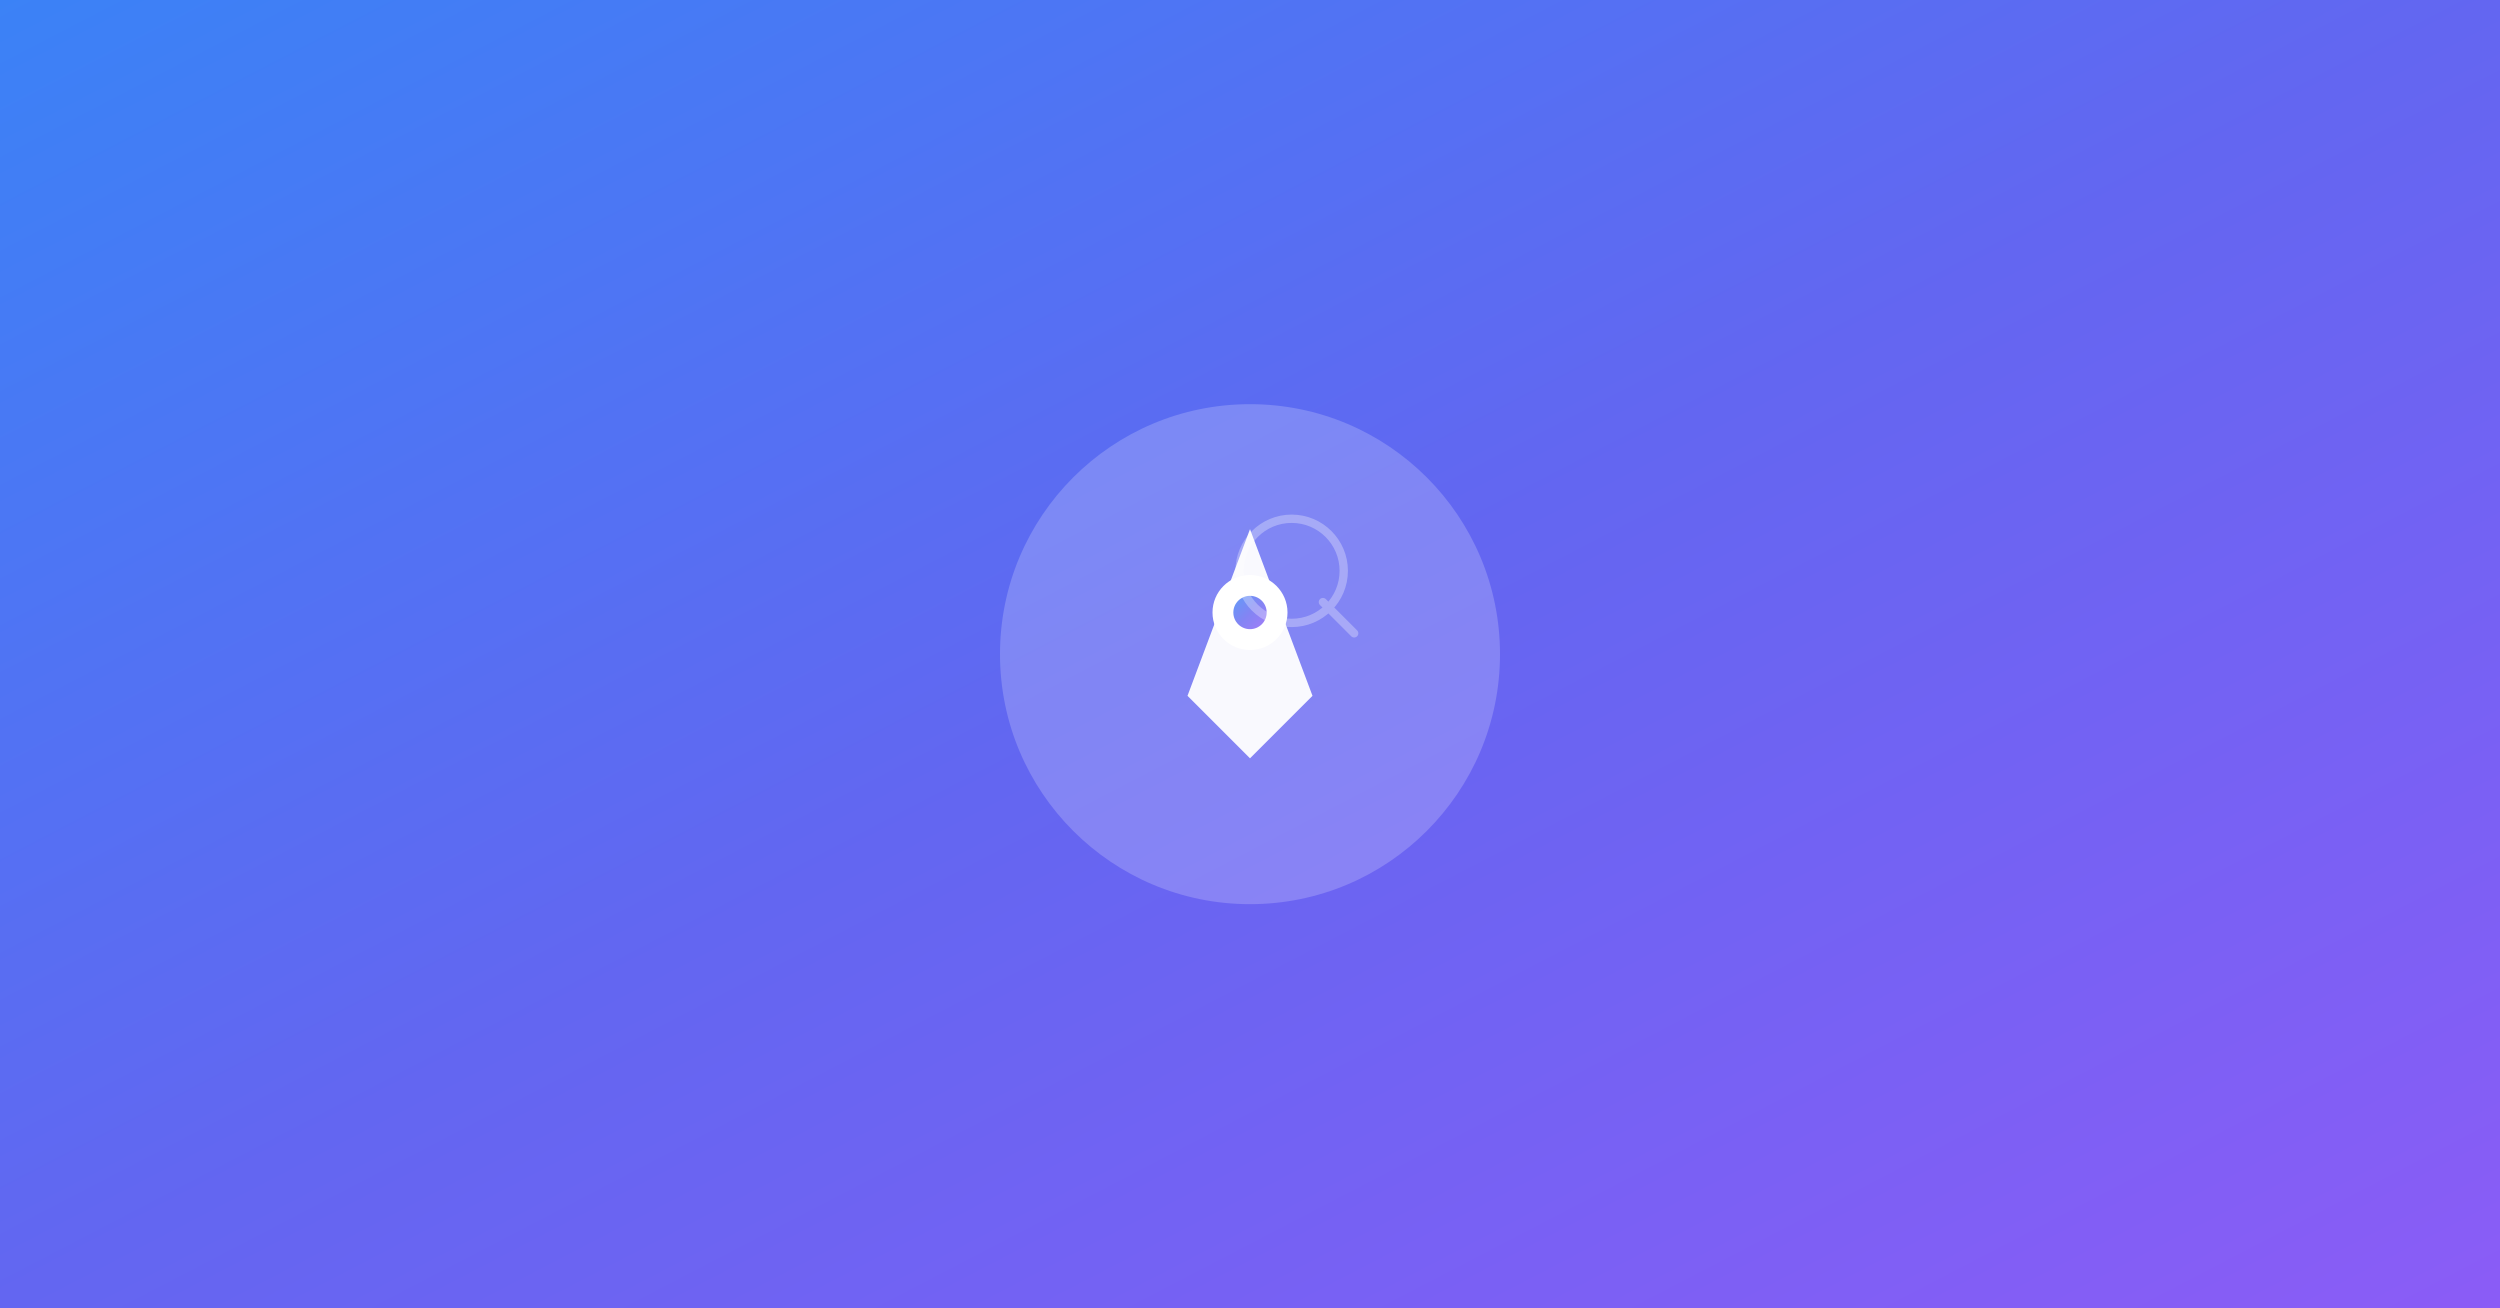
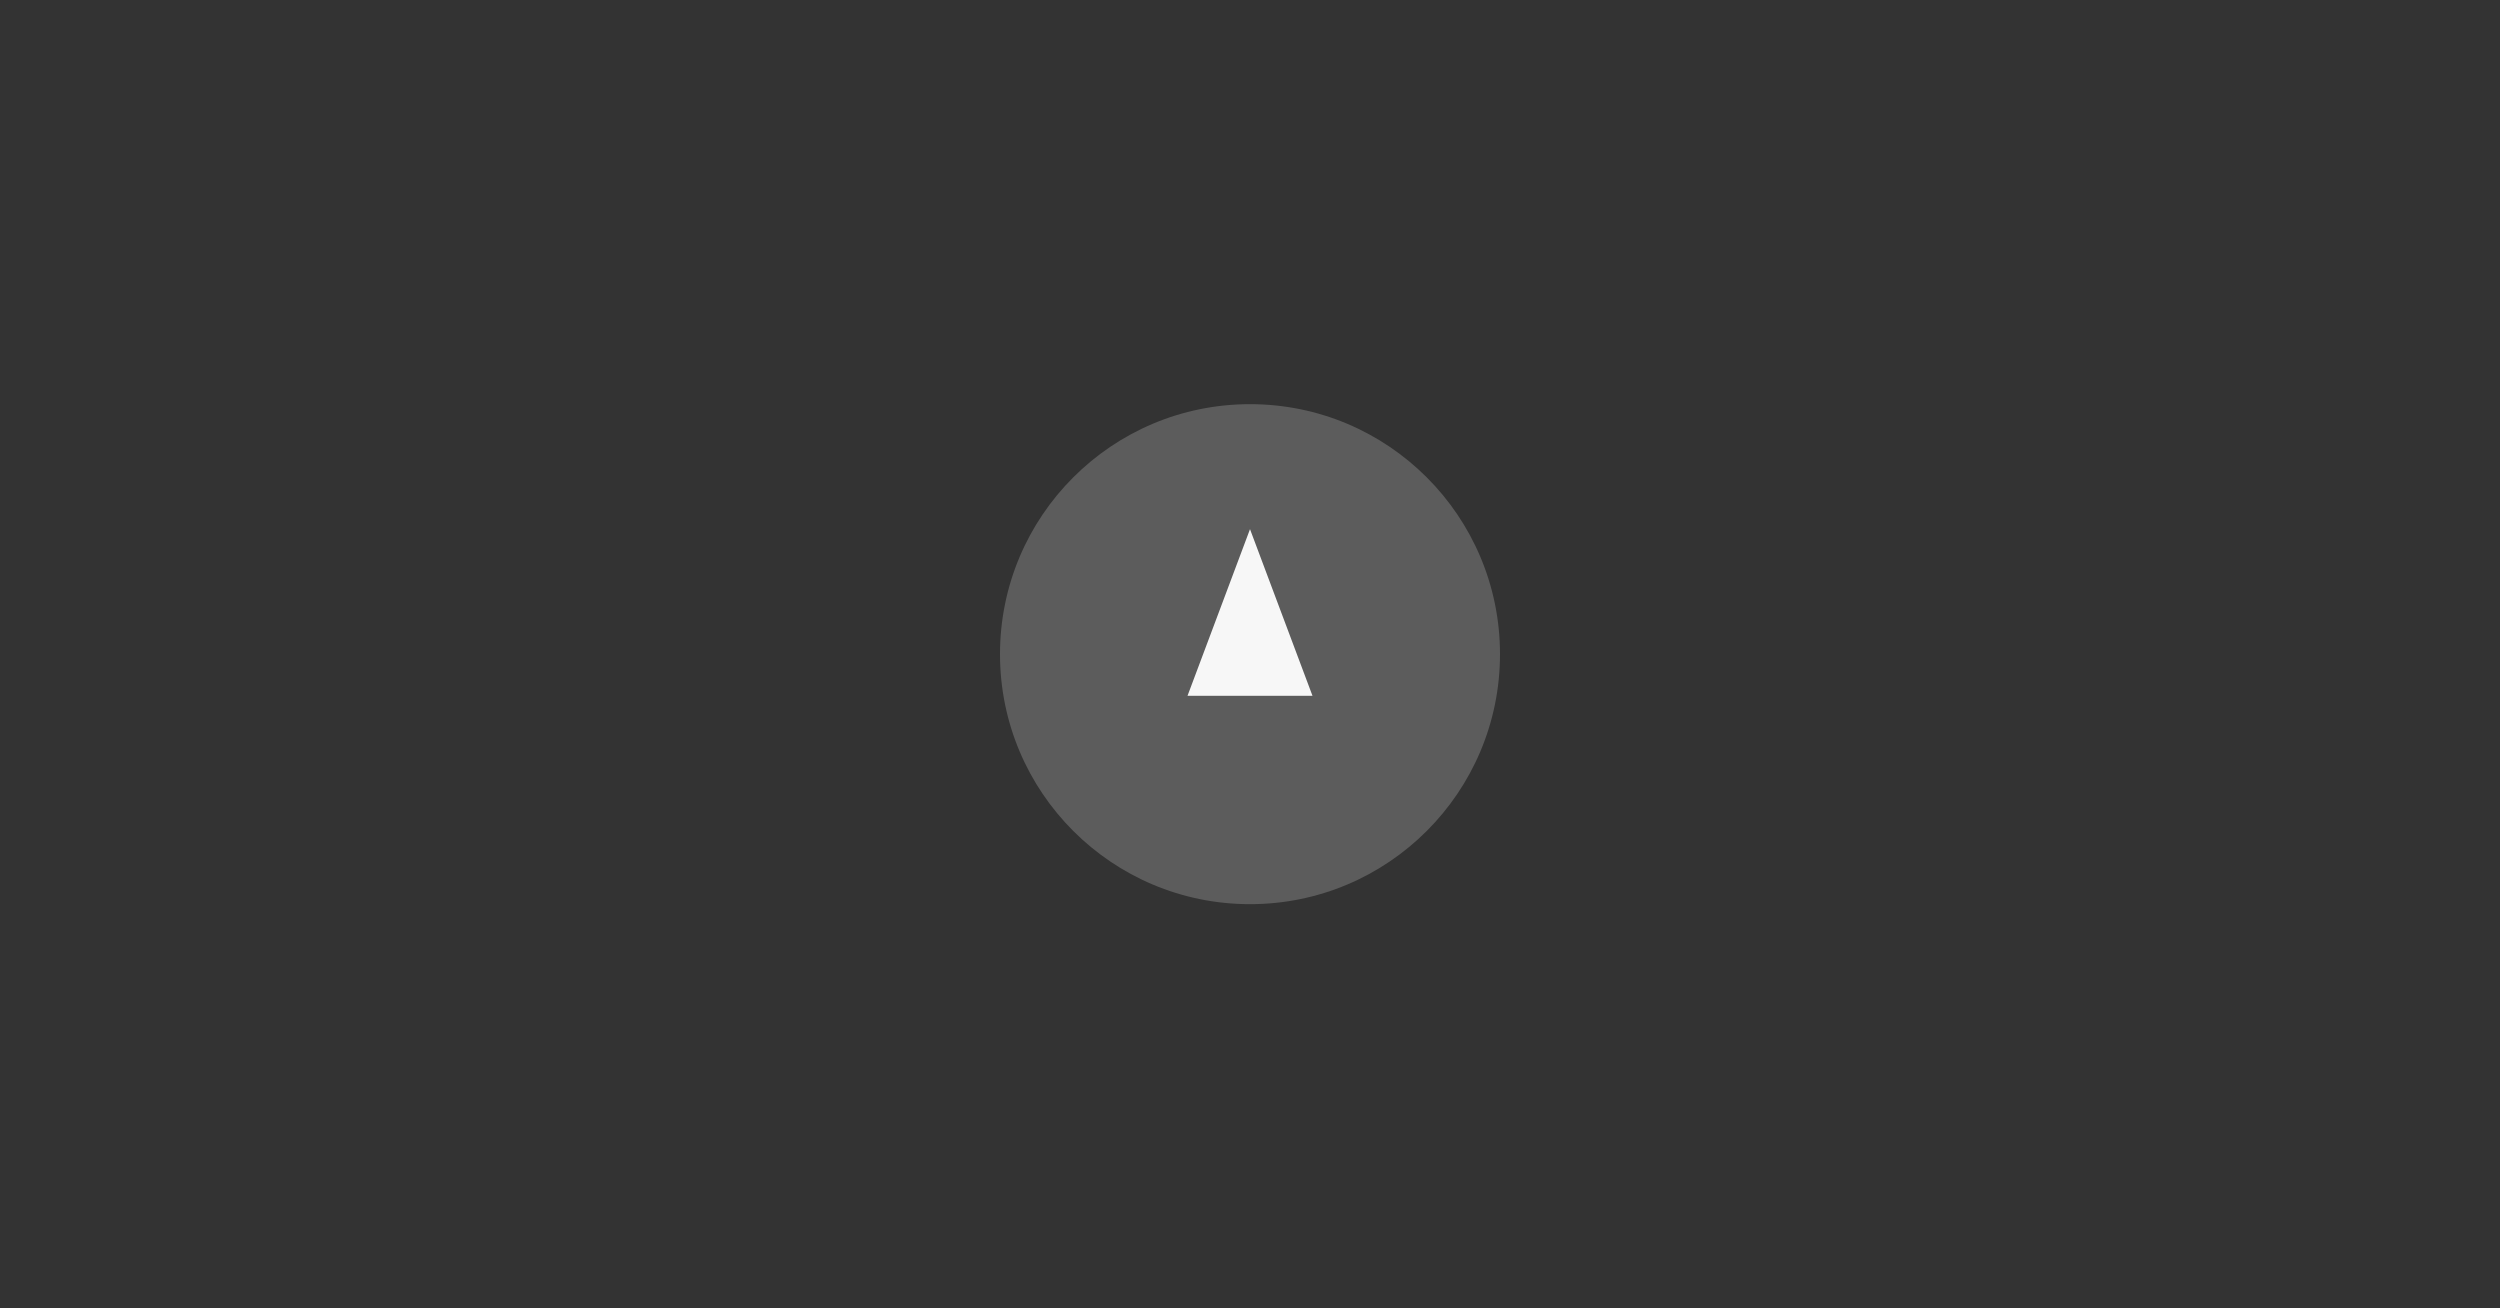
<svg xmlns="http://www.w3.org/2000/svg" width="1200" height="628" viewBox="0 0 1200 628">
  <rect x="0" y="0" width="1200" height="628" fill="#333333" stroke="none" />
  <defs>
    <linearGradient id="gradPropertyLookup" x1="0%" y1="0%" x2="100%" y2="100%">
      <stop offset="0%" style="stop-color:#3b82f6;stop-opacity:1" />
      <stop offset="50%" style="stop-color:#6366f1;stop-opacity:1" />
      <stop offset="100%" style="stop-color:#8b5cf6;stop-opacity:1" />
    </linearGradient>
  </defs>
-   <rect width="1200" height="628" fill="url(#gradPropertyLookup)" />
  <circle cx="600" cy="314" r="120" fill="white" opacity="0.2" />
  <g transform="translate(600, 314)">
-     <path d="M0 -60 L-30 20 L0 50 L30 20 Z" fill="white" opacity="0.95" />
-     <circle cx="0" cy="-20" r="18" fill="white" opacity="1" />
-     <circle cx="0" cy="-20" r="8" fill="url(#gradPropertyLookup)" opacity="0.8" />
+     <path d="M0 -60 L-30 20 L30 20 Z" fill="white" opacity="0.95" />
  </g>
  <g transform="translate(600, 314)" opacity="0.3">
-     <circle cx="20" cy="-40" r="25" fill="none" stroke="white" stroke-width="4" />
-     <line x1="35" y1="-25" x2="50" y2="-10" stroke="white" stroke-width="4" stroke-linecap="round" />
-   </g>
+     </g>
</svg>